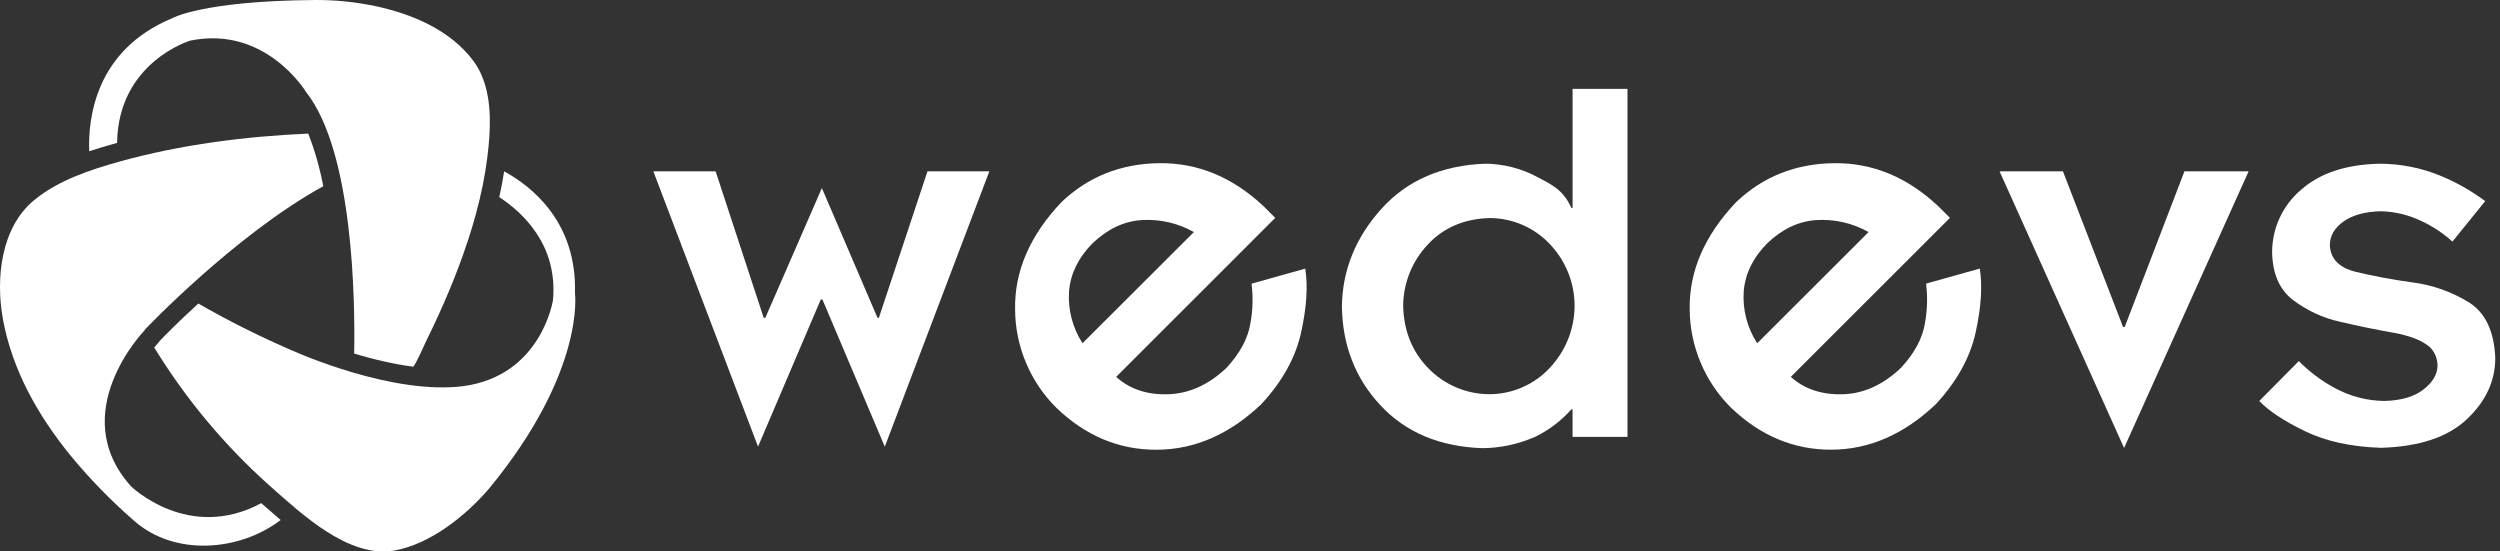
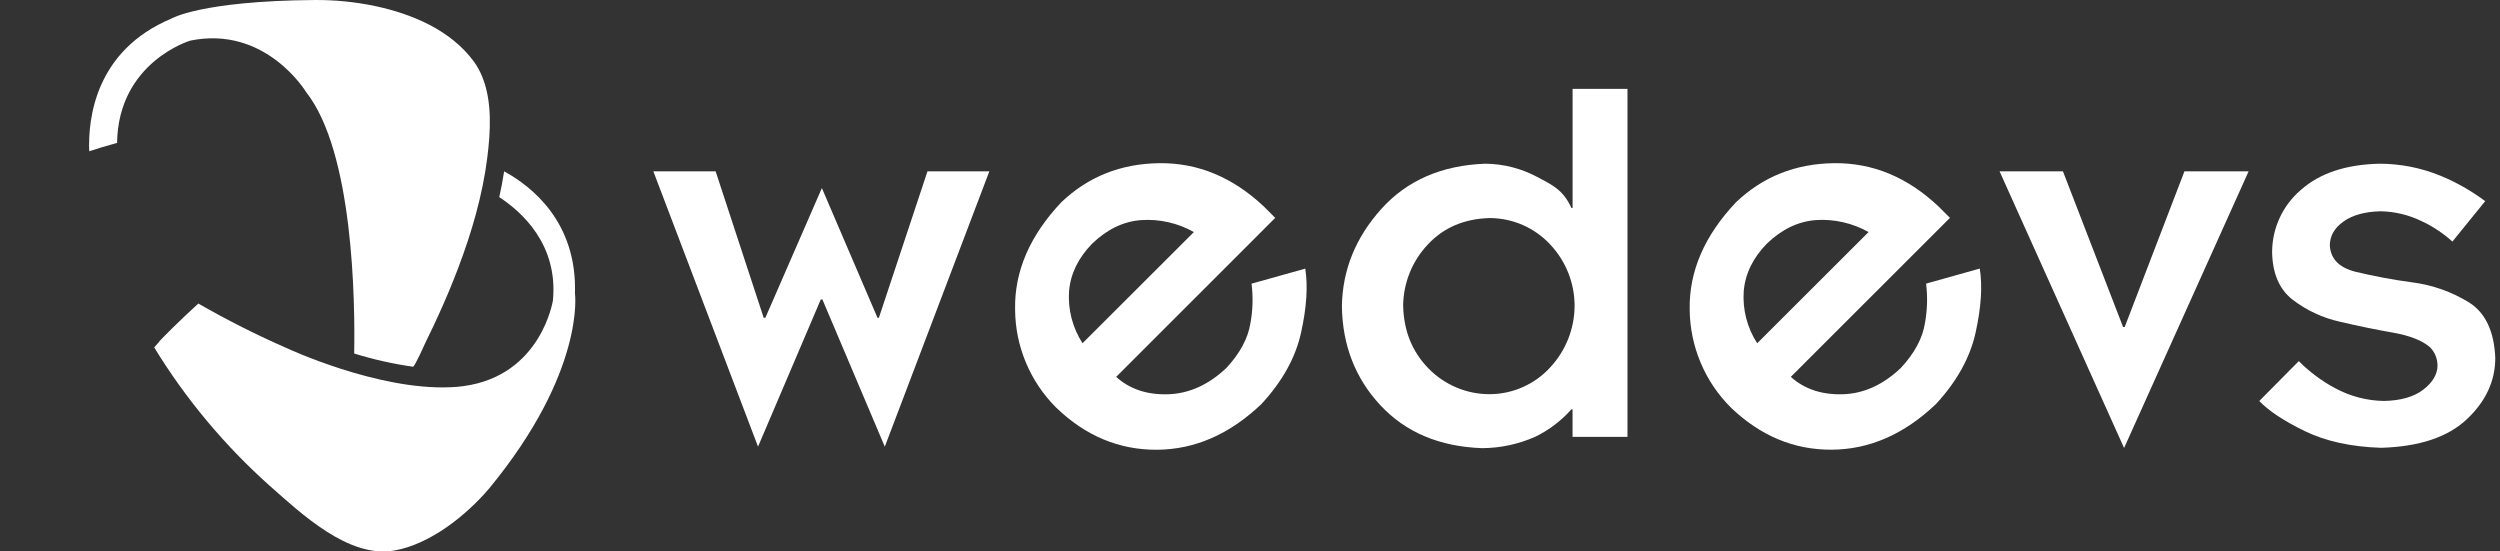
<svg xmlns="http://www.w3.org/2000/svg" width="136" height="30" viewBox="0 0 136 30" fill="none">
  <rect x="0" y="0" width="136" height="30" fill="#333333" stroke="none" />
  <path d="M35.542 9.32H38.93L41.545 17.289H41.635L44.71 10.231L47.736 17.289H47.811L50.455 9.32H53.821L48.133 24.3L44.739 16.29H44.651L41.237 24.297L35.542 9.32Z" fill="white" />
  <path d="M57.732 11.006C59.191 9.612 60.969 8.903 63.064 8.877C65.159 8.851 67.055 9.637 68.754 11.233L69.372 11.852L60.72 20.502C61.456 21.167 62.395 21.482 63.536 21.448C64.678 21.414 65.736 20.939 66.709 20.023C67.458 19.219 67.897 18.398 68.027 17.56C68.155 16.858 68.174 16.14 68.084 15.432L71.006 14.613C71.156 15.566 71.081 16.725 70.779 18.091C70.478 19.456 69.757 20.755 68.615 21.986C66.891 23.627 65 24.453 62.941 24.466C60.883 24.479 59.053 23.714 57.453 22.172C56.034 20.756 55.232 18.837 55.221 16.833C55.182 14.763 56.02 12.821 57.732 11.006ZM58.887 18.674L64.947 12.624C64.076 12.133 63.082 11.907 62.085 11.973C61.119 12.043 60.229 12.47 59.416 13.252C58.654 14.032 58.234 14.898 58.156 15.849C58.09 16.846 58.348 17.838 58.892 18.677L58.887 18.674Z" fill="white" />
  <path d="M88.535 4.835V23.765H85.547V22.272H85.48C84.932 22.89 84.268 23.394 83.526 23.756C82.616 24.161 81.632 24.373 80.636 24.38C78.308 24.299 76.462 23.516 75.093 22.045C73.724 20.575 73.03 18.779 72.999 16.664C73.029 14.692 73.742 12.928 75.138 11.373C76.534 9.817 78.422 8.994 80.801 8.905C81.797 8.915 82.777 9.167 83.654 9.641C84.426 10.054 85.036 10.319 85.482 11.31H85.549V4.835H88.535ZM85.658 16.629C85.656 15.389 85.179 14.197 84.327 13.296C83.907 12.845 83.399 12.486 82.835 12.239C82.271 11.993 81.662 11.865 81.046 11.862C79.649 11.9 78.522 12.382 77.666 13.309C76.82 14.209 76.343 15.394 76.332 16.629C76.362 17.996 76.82 19.133 77.707 20.04C78.14 20.486 78.659 20.84 79.232 21.081C79.805 21.323 80.421 21.446 81.043 21.444C81.66 21.441 82.27 21.31 82.834 21.061C83.399 20.811 83.906 20.449 84.323 19.995C85.178 19.082 85.655 17.88 85.658 16.629Z" fill="white" />
  <path d="M94.436 11.006C95.894 9.612 97.673 8.903 99.771 8.877C101.869 8.851 103.764 9.637 105.457 11.233L106.077 11.852L97.419 20.502C98.157 21.163 99.096 21.478 100.235 21.448C101.373 21.418 102.429 20.942 103.402 20.02C104.152 19.215 104.592 18.394 104.721 17.557C104.847 16.854 104.867 16.137 104.779 15.429L107.7 14.61C107.851 15.562 107.776 16.721 107.474 18.087C107.173 19.453 106.452 20.752 105.314 21.983C103.59 23.623 101.702 24.45 99.649 24.463C97.595 24.476 95.766 23.712 94.16 22.172C92.739 20.757 91.934 18.838 91.919 16.833C91.882 14.763 92.721 12.821 94.436 11.006ZM95.591 18.674L101.65 12.624C100.779 12.134 99.785 11.907 98.789 11.972C97.823 12.042 96.933 12.469 96.12 13.252C95.357 14.032 94.936 14.898 94.858 15.849C94.791 16.845 95.048 17.836 95.591 18.674Z" fill="white" />
-   <path d="M108.776 9.32H112.224L115.495 17.788H115.584L118.834 9.32H122.325L115.55 24.37L108.776 9.32Z" fill="white" />
+   <path d="M108.776 9.32H112.224L115.495 17.788H115.584L118.834 9.32H122.325L115.55 24.37Z" fill="white" />
  <path d="M129.445 8.906C130.582 8.906 131.708 9.128 132.759 9.56C133.626 9.917 134.444 10.381 135.195 10.942L133.411 13.142C132.905 12.684 132.333 12.306 131.714 12.02C131.024 11.688 130.272 11.508 129.507 11.493C128.656 11.513 127.982 11.698 127.488 12.049C126.993 12.4 126.745 12.833 126.743 13.349C126.783 14.082 127.248 14.56 128.138 14.784C129.158 15.029 130.189 15.222 131.229 15.361C132.324 15.501 133.378 15.874 134.318 16.454C135.207 17.015 135.682 18.021 135.743 19.472C135.743 20.728 135.225 21.841 134.19 22.812C133.155 23.784 131.602 24.3 129.532 24.36C127.907 24.309 126.525 24.007 125.387 23.455C124.249 22.903 123.422 22.356 122.905 21.814L125.055 19.644C125.634 20.229 126.298 20.725 127.024 21.114C127.844 21.558 128.758 21.798 129.69 21.812C130.611 21.792 131.324 21.586 131.829 21.195C132.334 20.805 132.593 20.371 132.602 19.895C132.6 19.717 132.567 19.541 132.506 19.375C132.436 19.19 132.326 19.023 132.186 18.885C131.76 18.518 131.087 18.255 130.166 18.093C129.246 17.932 128.29 17.735 127.3 17.504C126.362 17.297 125.48 16.887 124.717 16.302C123.996 15.741 123.624 14.879 123.603 13.716C123.604 13.072 123.744 12.435 124.015 11.85C124.285 11.265 124.68 10.746 125.171 10.329C126.197 9.421 127.622 8.946 129.445 8.906Z" fill="white" />
  <path d="M26.231 4.17C26.114 3.878 25.962 3.602 25.778 3.347C24.524 1.641 22.414 0.754 20.406 0.33C19.315 0.101 18.202 -0.01 17.087 0.001C10.921 0.053 9.327 1.01 9.327 1.01C5.203 2.738 4.783 6.422 4.853 8.229C5.316 8.074 5.79 7.936 6.256 7.806L6.369 7.775C6.43 3.376 10.349 2.21 10.349 2.21C14.454 1.368 16.647 5.001 16.647 5.001C19.23 8.264 19.319 16.395 19.268 19.231C20.313 19.555 21.383 19.796 22.466 19.949C22.56 19.963 23.136 18.647 23.207 18.504C23.433 18.051 23.65 17.594 23.858 17.133C24.242 16.292 24.601 15.436 24.927 14.576C25.662 12.636 26.253 10.617 26.511 8.557C26.684 7.169 26.786 5.515 26.231 4.17Z" fill="white" />
-   <path d="M14.288 27.437L14.214 27.371C10.245 29.505 7.126 26.454 7.126 26.454C3.539 22.459 7.842 17.995 7.842 17.995L7.897 17.916C7.897 17.916 12.768 12.78 17.586 10.13C17.402 9.152 17.128 8.194 16.768 7.268C13.33 7.419 9.831 7.867 6.53 8.782C4.916 9.235 3.201 9.792 1.881 10.869C0.044 12.355 -0.239 15.159 0.155 17.339C0.659 20.133 2.078 22.628 3.857 24.805C4.91 26.081 6.068 27.267 7.319 28.351C9.518 30.274 13.032 29.995 15.267 28.288C14.925 27.992 14.592 27.701 14.288 27.437Z" fill="white" />
  <path d="M31.278 15.95C31.392 12.079 28.922 10.136 27.425 9.321C27.355 9.779 27.266 10.247 27.16 10.724C28.404 11.537 30.358 13.307 30.082 16.325C30.082 16.325 29.465 20.434 25.201 21.007C24.964 21.039 24.726 21.058 24.488 21.066C20.529 21.234 15.639 18.956 15.639 18.956C13.978 18.231 12.36 17.415 10.789 16.512C9.671 17.534 8.895 18.326 8.683 18.552L8.633 18.628L8.571 18.691C8.571 18.691 8.498 18.769 8.389 18.901C10.104 21.705 12.223 24.242 14.677 26.43C16.405 27.956 18.965 30.378 21.442 29.95C23.389 29.611 25.34 28.059 26.601 26.584C31.862 20.199 31.278 15.95 31.278 15.95Z" fill="white" />
</svg>